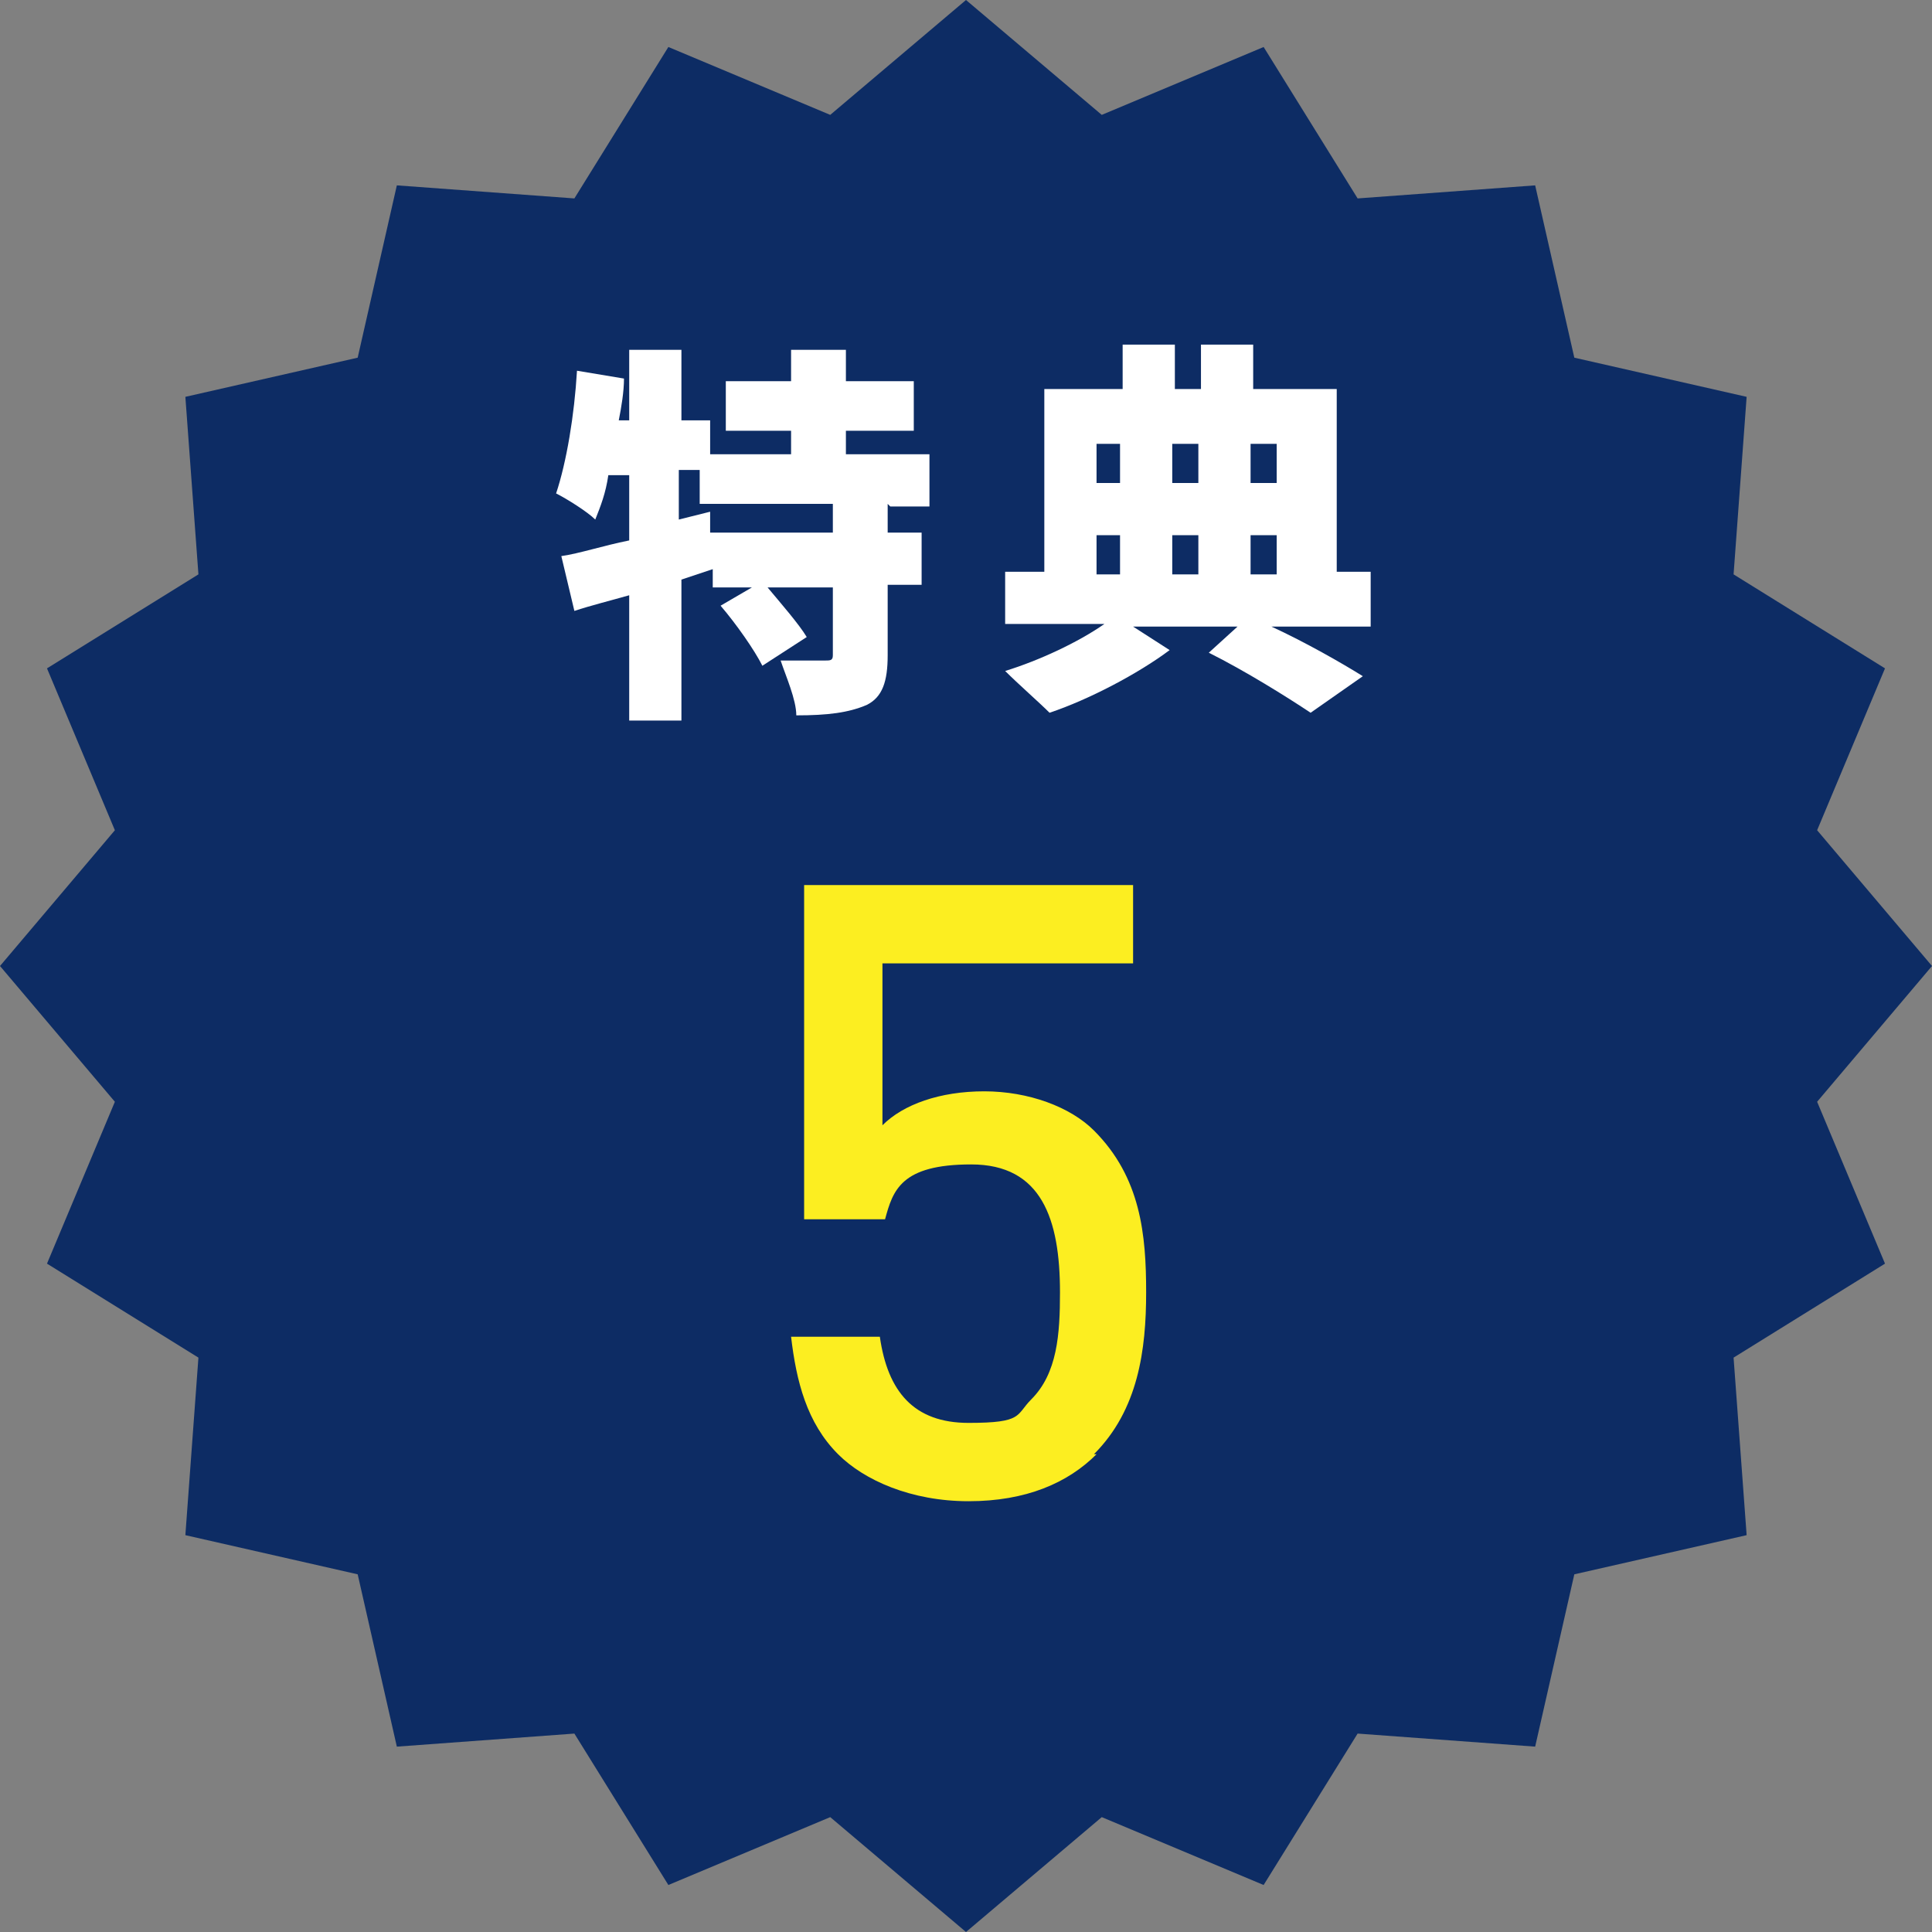
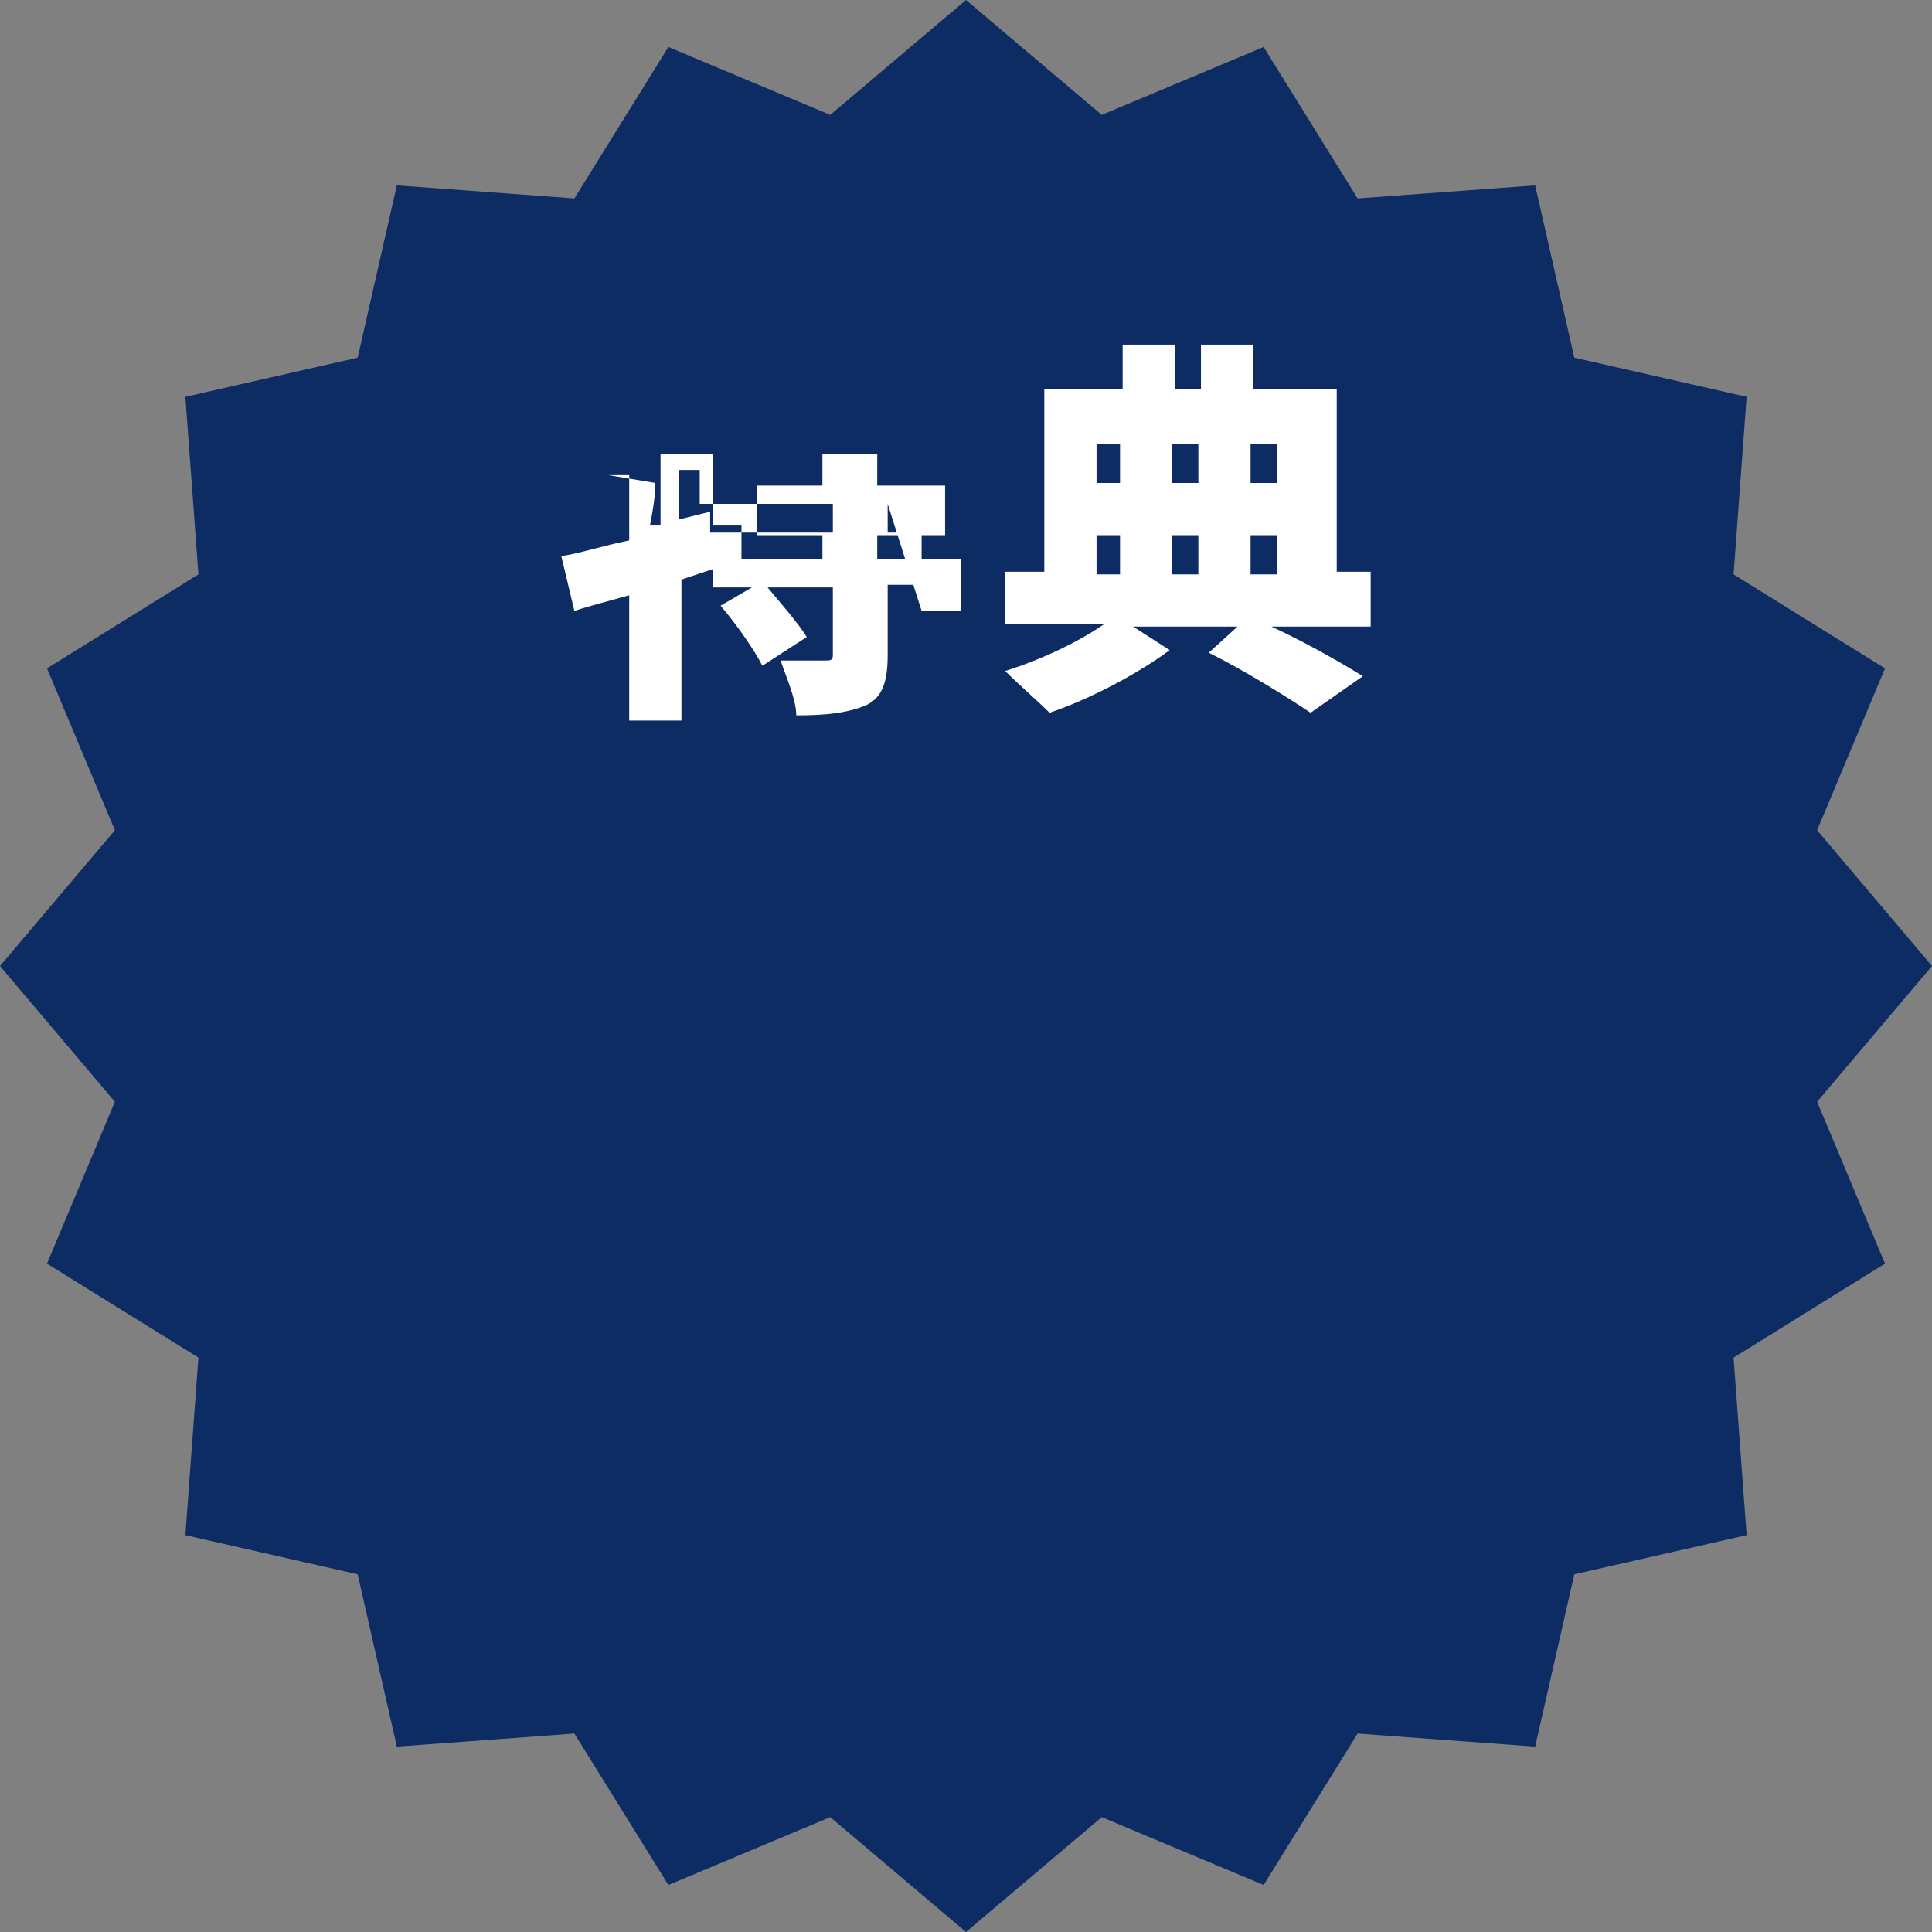
<svg xmlns="http://www.w3.org/2000/svg" id="_レイヤー_2" width="74" height="74" viewBox="0 0 74 74">
  <rect x="0" y="0" width="74" height="74" fill="#808080" stroke="none" />
  <defs>
    <style>.cls-1{fill:#fff;}.cls-2{fill:#0d2c64;}.cls-3{fill:#fcee21;}</style>
  </defs>
  <g id="_レイヤー_1-2">
    <g>
      <polygon class="cls-2" points="74 37 69.6 42.2 72.2 48.4 66.4 52 66.9 58.8 60.3 60.3 58.8 66.9 52 66.4 48.4 72.2 42.2 69.6 37 74 31.8 69.6 25.6 72.2 22 66.4 15.2 66.9 13.7 60.3 7.1 58.8 7.6 52 1.8 48.4 4.4 42.2 0 37 4.4 31.8 1.8 25.6 7.6 22 7.1 15.2 13.7 13.7 15.2 7.1 22 7.6 25.6 1.8 31.8 4.4 37 0 42.2 4.4 48.4 1.8 52 7.6 58.8 7.1 60.3 13.7 66.9 15.2 66.4 22 72.2 25.6 69.6 31.8 74 37" />
      <g>
-         <path class="cls-1" d="M34,19.3v1.1h1.3v2h-1.3v2.7c0,1-.2,1.6-.8,1.9-.7,.3-1.5,.4-2.7,.4,0-.6-.4-1.5-.6-2.1,.6,0,1.5,0,1.7,0s.3,0,.3-.2v-2.6h-2.5c.5,.6,1.2,1.4,1.5,1.9l-1.7,1.1c-.3-.6-1-1.6-1.6-2.3l1.2-.7h-1.5v-.7l-1.2,.4v5.4h-2v-4.8c-.7,.2-1.5,.4-2.1,.6l-.5-2.1c.7-.1,1.6-.4,2.6-.6v-2.5h-.8c-.1,.7-.3,1.2-.5,1.7-.3-.3-1.1-.8-1.5-1,.4-1.2,.7-3,.8-4.7l1.8,.3c0,.5-.1,1.1-.2,1.6h.4v-2.7h2v2.7h1.1v1.3h3.1v-.9h-2.5v-1.9h2.5v-1.2h2.1v1.2h2.6v1.9h-2.6v.9h3.2v2h-1.5Zm-2.1,0h-5.1v-1.3h-.8v1.9l1.2-.3v.8h4.7v-1.1Z" />
+         <path class="cls-1" d="M34,19.3v1.1h1.3v2h-1.3v2.7c0,1-.2,1.6-.8,1.9-.7,.3-1.5,.4-2.7,.4,0-.6-.4-1.5-.6-2.1,.6,0,1.5,0,1.7,0s.3,0,.3-.2v-2.6h-2.5c.5,.6,1.2,1.4,1.5,1.9l-1.7,1.1c-.3-.6-1-1.6-1.6-2.3l1.2-.7h-1.5v-.7l-1.2,.4v5.4h-2v-4.8c-.7,.2-1.5,.4-2.1,.6l-.5-2.1c.7-.1,1.6-.4,2.6-.6v-2.5h-.8l1.8,.3c0,.5-.1,1.1-.2,1.6h.4v-2.7h2v2.7h1.1v1.3h3.1v-.9h-2.5v-1.9h2.5v-1.2h2.1v1.2h2.6v1.9h-2.6v.9h3.2v2h-1.5Zm-2.1,0h-5.1v-1.3h-.8v1.9l1.2-.3v.8h4.7v-1.1Z" />
        <path class="cls-1" d="M52.5,24h-3.8c1.3,.6,2.7,1.4,3.5,1.9l-2,1.4c-.9-.6-2.5-1.6-3.9-2.3l1.1-1h-4l1.4,.9c-1.2,.9-3.1,1.9-4.6,2.4-.4-.4-1.2-1.1-1.7-1.6,1.3-.4,2.8-1.1,3.8-1.8h-3.8v-2h1.5v-7h3v-1.7h2v1.7h1v-1.7h2v1.7h3.2v7h1.3v2Zm-10.5-7v1.5h.9v-1.5h-.9Zm0,5h.9v-1.5h-.9v1.5Zm2.9-5v1.5h1v-1.5h-1Zm1,3.5h-1v1.5h1v-1.5Zm2-3.5v1.5h1v-1.5h-1Zm0,5h1v-1.5h-1v1.5Z" />
      </g>
-       <path class="cls-3" d="M42,55.7c-1.1,1.1-2.7,1.8-4.9,1.8s-4-.8-5-1.8c-1.2-1.2-1.6-2.8-1.8-4.5h3.4c.3,2.1,1.3,3.3,3.4,3.3s1.8-.3,2.4-.9c1-1,1.1-2.5,1.1-4.1,0-2.8-.7-4.9-3.4-4.9s-3,1-3.3,2.1h-3.1v-12.8h12.6v3h-9.6v6.2c.8-.8,2.2-1.3,3.9-1.3s3.3,.6,4.2,1.5c1.8,1.8,2,4,2,6.2s-.3,4.5-2,6.2Z" />
    </g>
  </g>
</svg>